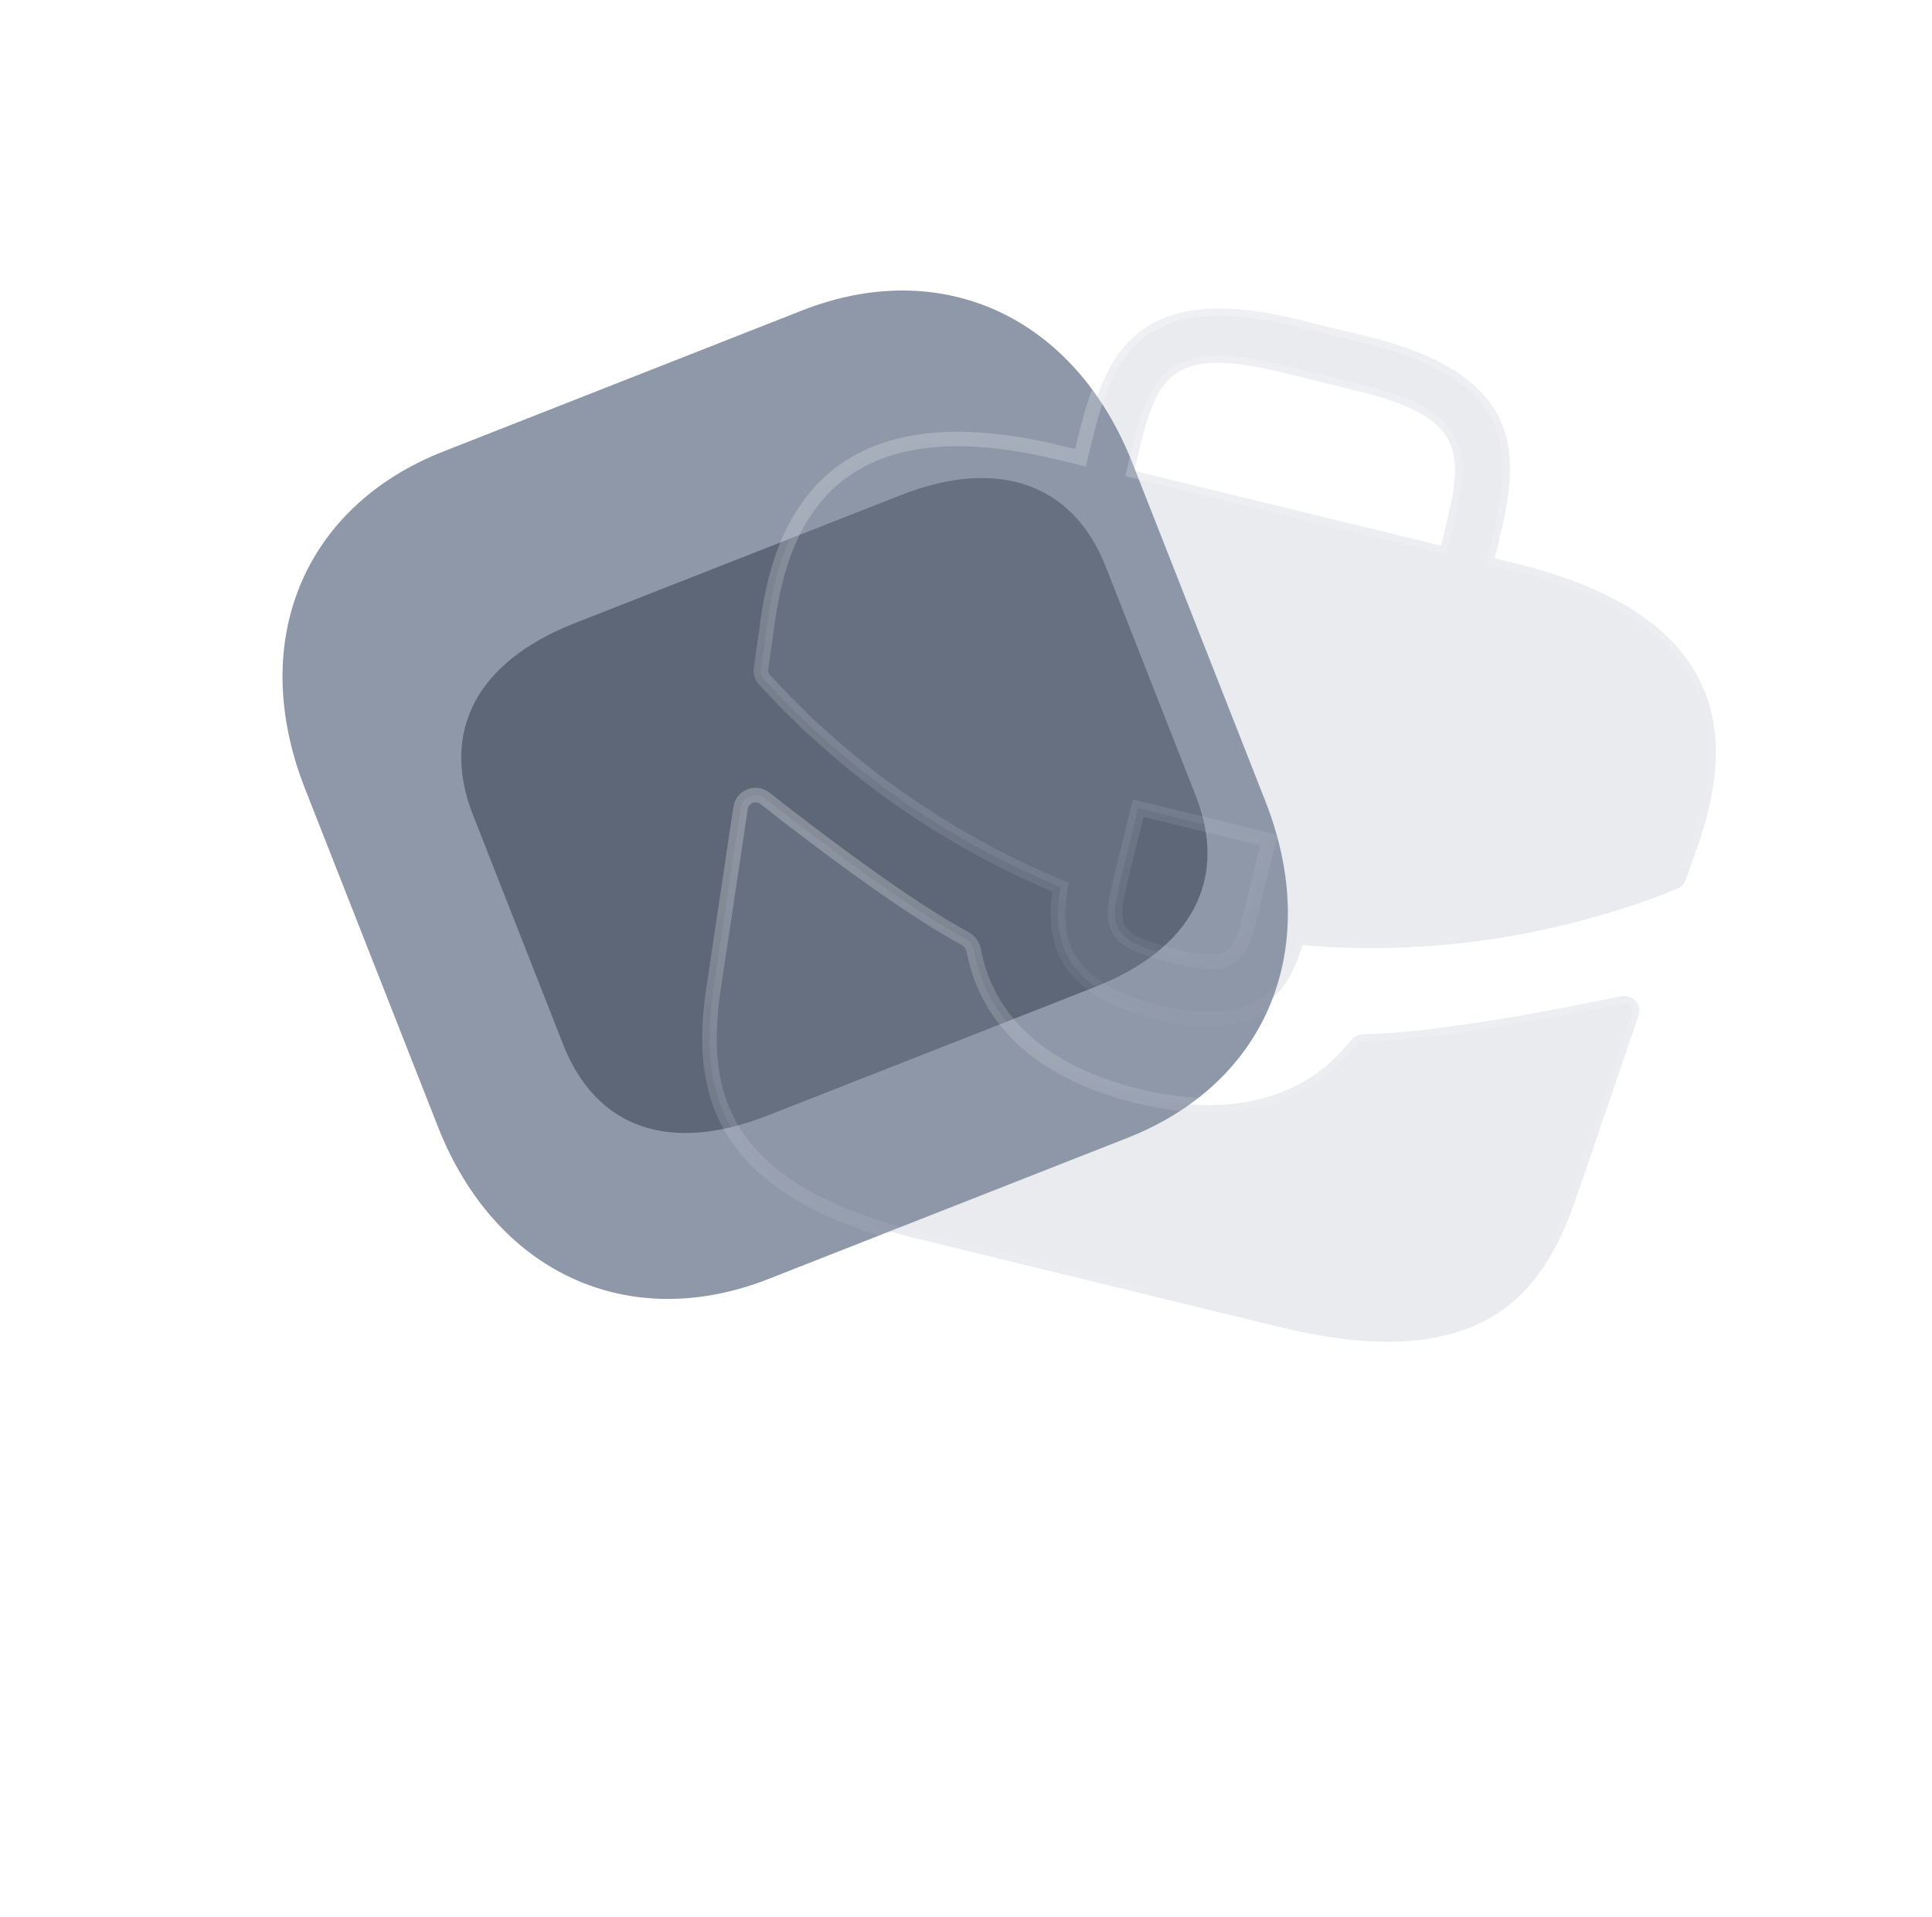
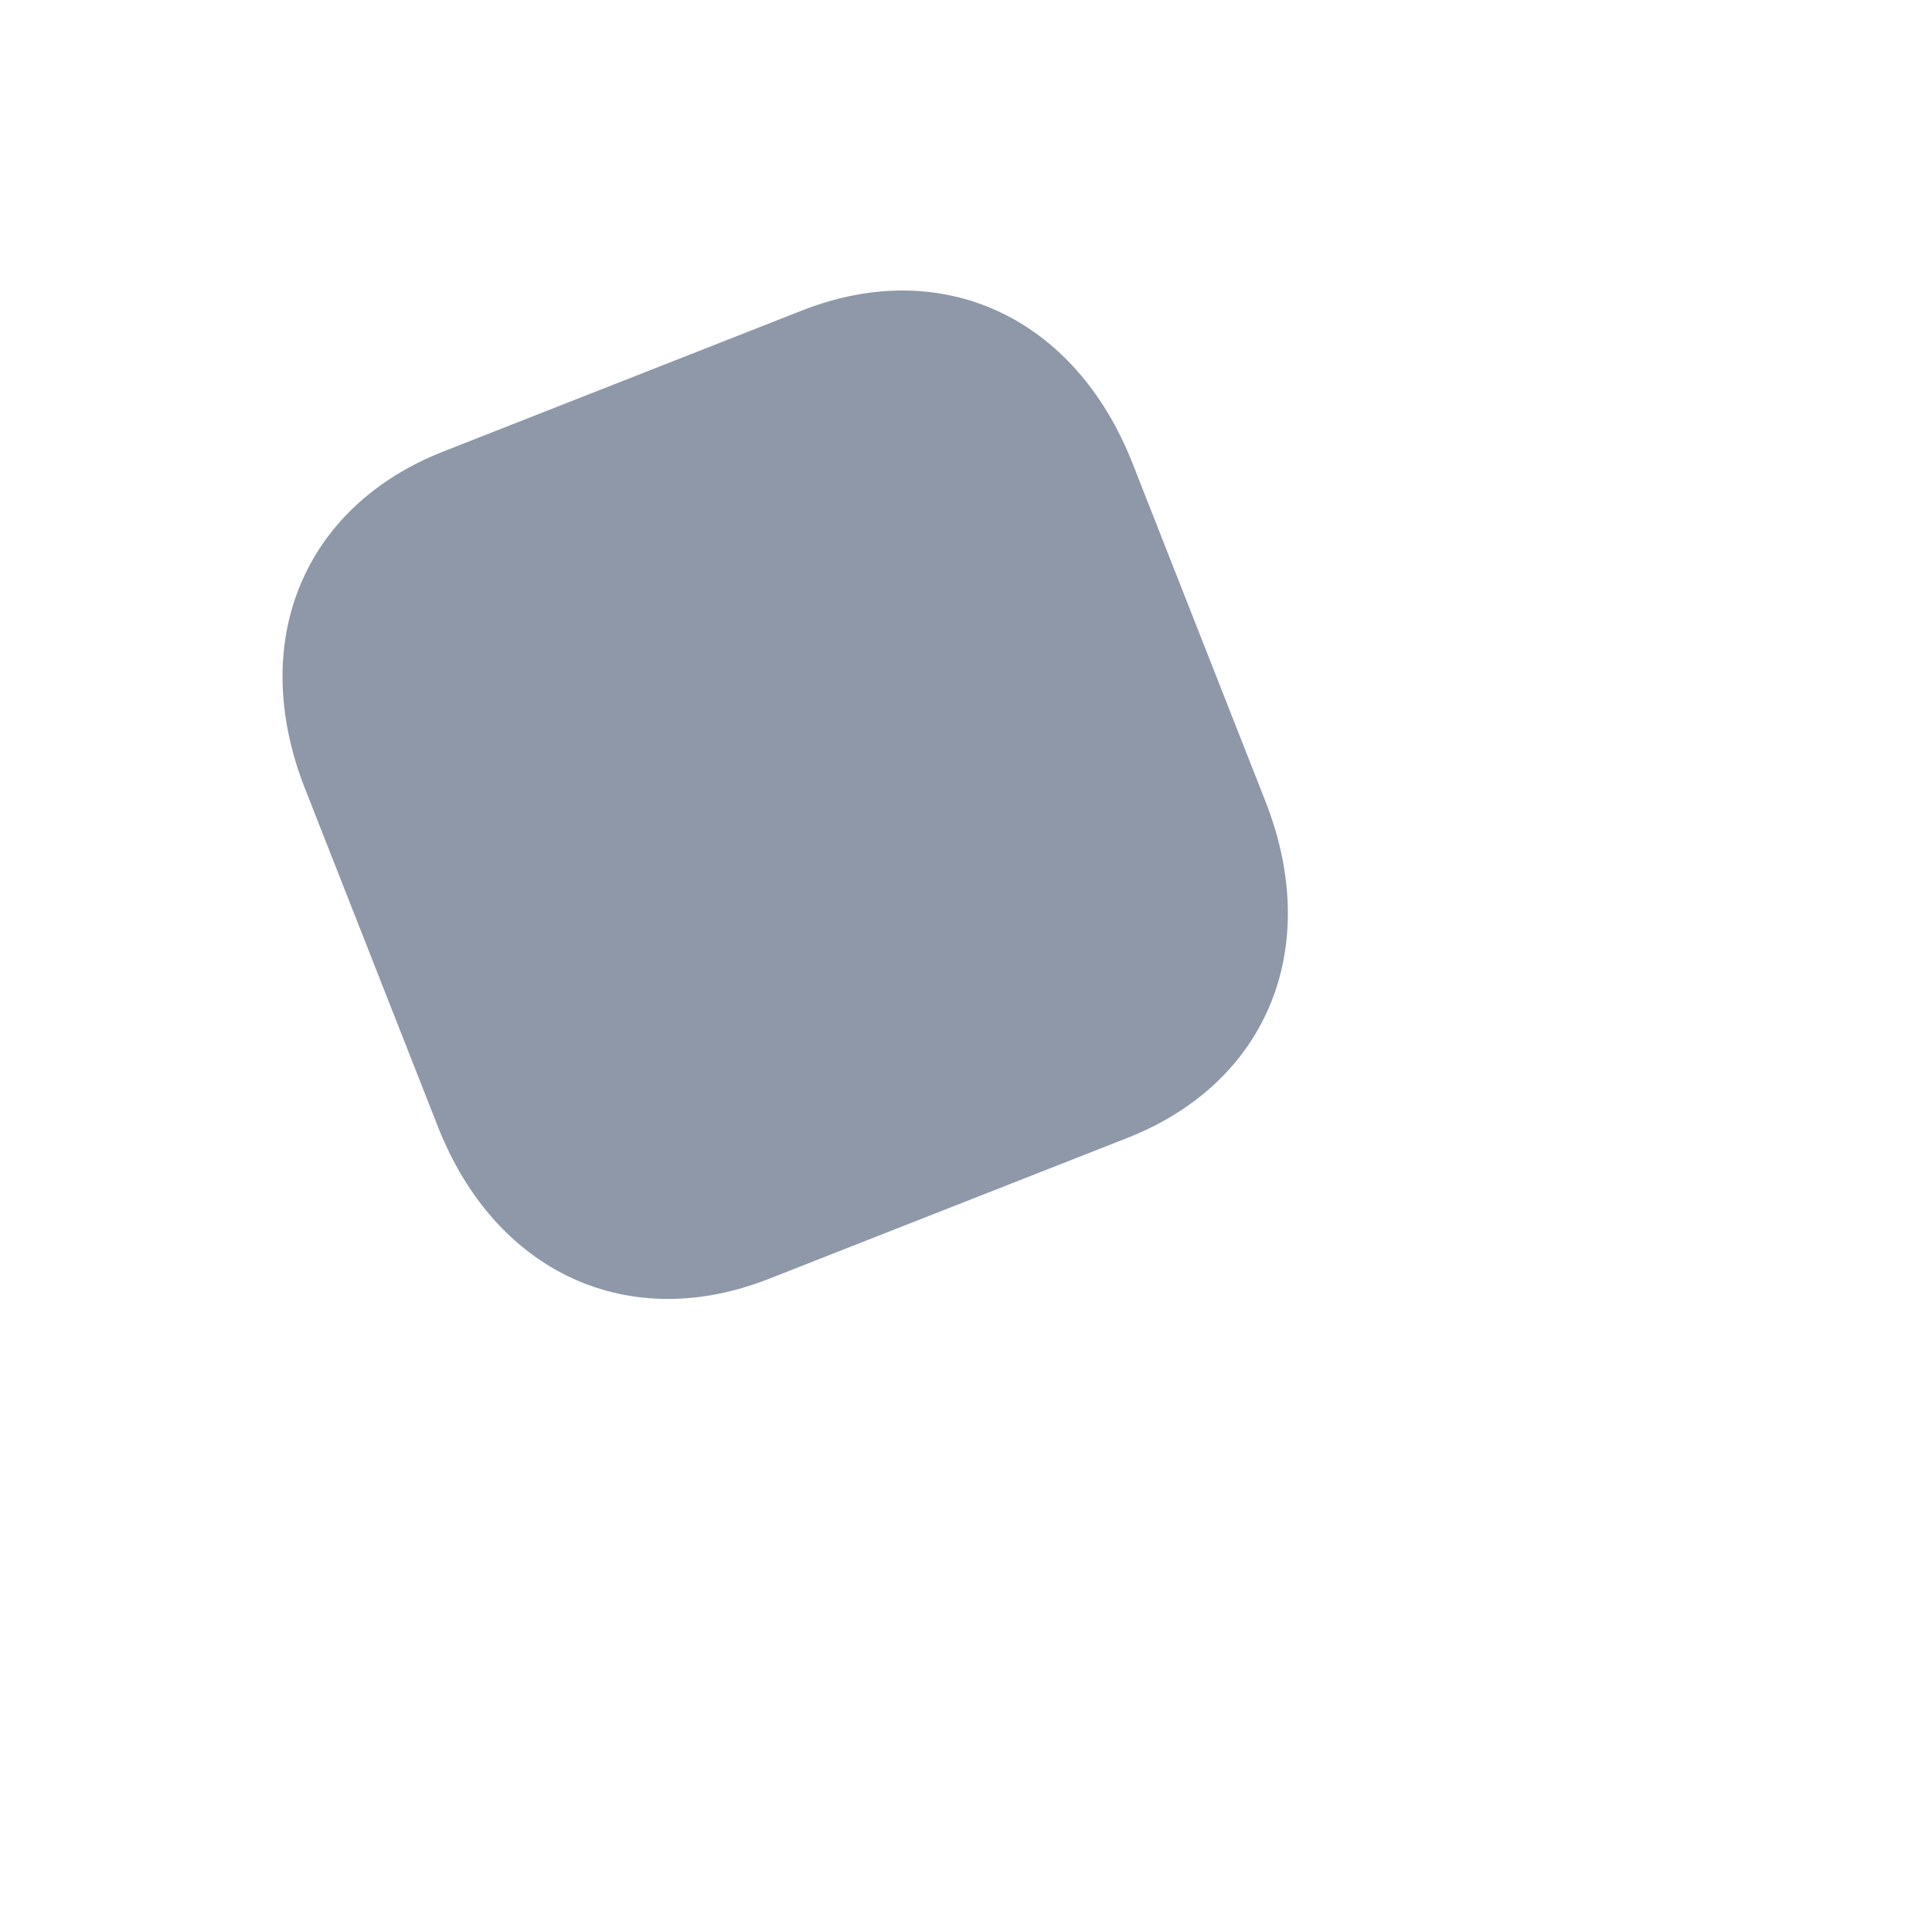
<svg xmlns="http://www.w3.org/2000/svg" width="133" height="132" viewBox="0 0 133 132" fill="none">
  <path d="M55.212 21.378L30.517 31.088C20.86 34.884 17.031 44.217 20.996 54.3L30.146 77.572C34.099 87.627 43.259 91.853 52.915 88.056L77.611 78.347C87.267 74.55 91.067 65.228 87.114 55.174L77.964 31.902C74 21.819 64.868 17.582 55.212 21.378Z" fill="#8E98A8" />
  <g opacity="0.5" filter="url(#filter0_f_354_3982)">
-     <path d="M82.312 54.783L76.115 39.005C73.867 33.282 68.682 31.472 62.04 34.081L39.544 42.916C32.793 45.568 30.312 50.388 32.56 56.111L38.757 71.89C41.041 77.705 46.102 79.455 52.853 76.803L75.349 67.968C81.992 65.359 84.596 60.599 82.312 54.783Z" fill="#2B3545" />
-   </g>
-   <path d="M89.186 21.96L94.144 23.169C100.194 24.644 102.653 27.013 103.527 29.541C104.423 32.132 103.727 35.046 103.051 37.82L102.901 38.436L104.169 38.745C110.831 40.37 114.923 42.98 116.85 46.54C118.849 50.237 118.125 54.28 117.154 57.419L116.957 58.035C116.913 58.147 116.879 58.246 116.851 58.328C116.82 58.42 116.796 58.492 116.764 58.566L116.758 58.579L116.753 58.593L116.217 60.084L116.028 60.602C115.93 60.87 115.727 61.083 115.468 61.189C114.201 61.705 112.842 62.211 111.538 62.608L110.982 62.771L110.969 62.774C110.725 62.85 110.645 62.893 110.446 62.938L110.43 62.942L110.414 62.947C103.84 64.906 96.91 65.648 90.055 65.107L89.662 65.075L89.541 65.452C89.057 66.958 88.29 68.405 86.853 69.288C85.421 70.168 83.218 70.552 79.722 69.7C76.228 68.848 74.467 67.489 73.608 66.055C72.744 64.612 72.727 62.988 72.947 61.463L73.002 61.081L72.647 60.931L71.538 60.449C66.019 57.979 60.832 54.628 56.346 50.516L56.34 50.512L55.715 49.945C55.513 49.757 55.318 49.568 55.133 49.374L55.11 49.352L54.53 48.791C53.894 48.157 53.135 47.353 52.646 46.83C52.439 46.608 52.344 46.302 52.388 45.999L52.793 43.209L52.794 43.198L52.795 43.186L52.819 42.95C53.296 39.586 54.36 34.952 58.263 32.288L58.263 32.287C61.612 30.014 66.414 29.574 73.108 31.206L74.377 31.515L74.535 30.866C75.207 28.109 75.932 25.201 77.921 23.309C79.861 21.463 83.137 20.485 89.186 21.96ZM77.229 60.241C77.029 61.062 76.859 61.758 76.789 62.335C76.718 62.915 76.737 63.456 76.988 63.935C77.241 64.418 77.684 64.753 78.272 65.024C78.856 65.293 79.639 65.525 80.646 65.771C81.65 66.016 82.449 66.176 83.087 66.213C83.729 66.251 84.278 66.169 84.728 65.859C85.172 65.552 85.439 65.078 85.645 64.523C85.851 63.969 86.024 63.255 86.232 62.401L87.345 57.839L78.35 55.645L77.229 60.241ZM88.286 25.652C86.371 25.186 84.866 24.956 83.666 24.975C82.457 24.995 81.523 25.27 80.79 25.844C80.064 26.412 79.596 27.229 79.225 28.211C78.856 29.189 78.564 30.391 78.229 31.767L78.07 32.416L99.199 37.568L99.358 36.919C99.691 35.551 99.984 34.354 100.106 33.317C100.229 32.277 100.189 31.336 99.808 30.496C99.423 29.646 98.72 28.969 97.656 28.392C96.6 27.819 95.159 27.328 93.244 26.861L88.286 25.652Z" fill="#8E98A8" fill-opacity="0.19" stroke="url(#paint0_linear_354_3982)" />
-   <path d="M111.599 68.591C112.386 68.426 113.057 69.186 112.798 69.943L108.392 82.818C107.267 85.96 105.676 88.914 102.675 90.682C99.678 92.448 95.165 93.094 88.056 91.36L63.2 85.299C56.092 83.566 52.383 80.915 50.534 77.972C48.683 75.024 48.628 71.677 49.071 68.387L50.982 55.622C51.099 54.841 52.024 54.472 52.65 54.962C55.909 57.52 62.328 62.416 66.428 64.614C66.741 64.781 66.963 65.091 67.034 65.46C68.002 70.477 71.959 73.915 78.316 75.465C84.617 77.002 89.785 75.691 92.96 71.679C93.193 71.384 93.534 71.211 93.889 71.205C98.829 71.134 107.326 69.485 111.599 68.591Z" fill="#8E98A8" fill-opacity="0.19" stroke="url(#paint1_linear_354_3982)" />
+     </g>
  <defs>
    <filter id="filter0_f_354_3982" x="14.752" y="15.912" width="85.371" height="79.099" filterUnits="userSpaceOnUse" color-interpolation-filters="sRGB">
      <feFlood flood-opacity="0" result="BackgroundImageFix" />
      <feBlend mode="normal" in="SourceGraphic" in2="BackgroundImageFix" result="shape" />
      <feGaussianBlur stdDeviation="8.5" result="effect1_foregroundBlur_354_3982" />
    </filter>
    <linearGradient id="paint0_linear_354_3982" x1="68.188" y1="22.275" x2="84.562" y2="75.422" gradientUnits="userSpaceOnUse">
      <stop stop-color="white" stop-opacity="0.25" />
      <stop offset="1" stop-color="white" stop-opacity="0" />
    </linearGradient>
    <linearGradient id="paint1_linear_354_3982" x1="60.287" y1="57.97" x2="64.516" y2="94.233" gradientUnits="userSpaceOnUse">
      <stop stop-color="white" stop-opacity="0.25" />
      <stop offset="1" stop-color="white" stop-opacity="0" />
    </linearGradient>
  </defs>
</svg>